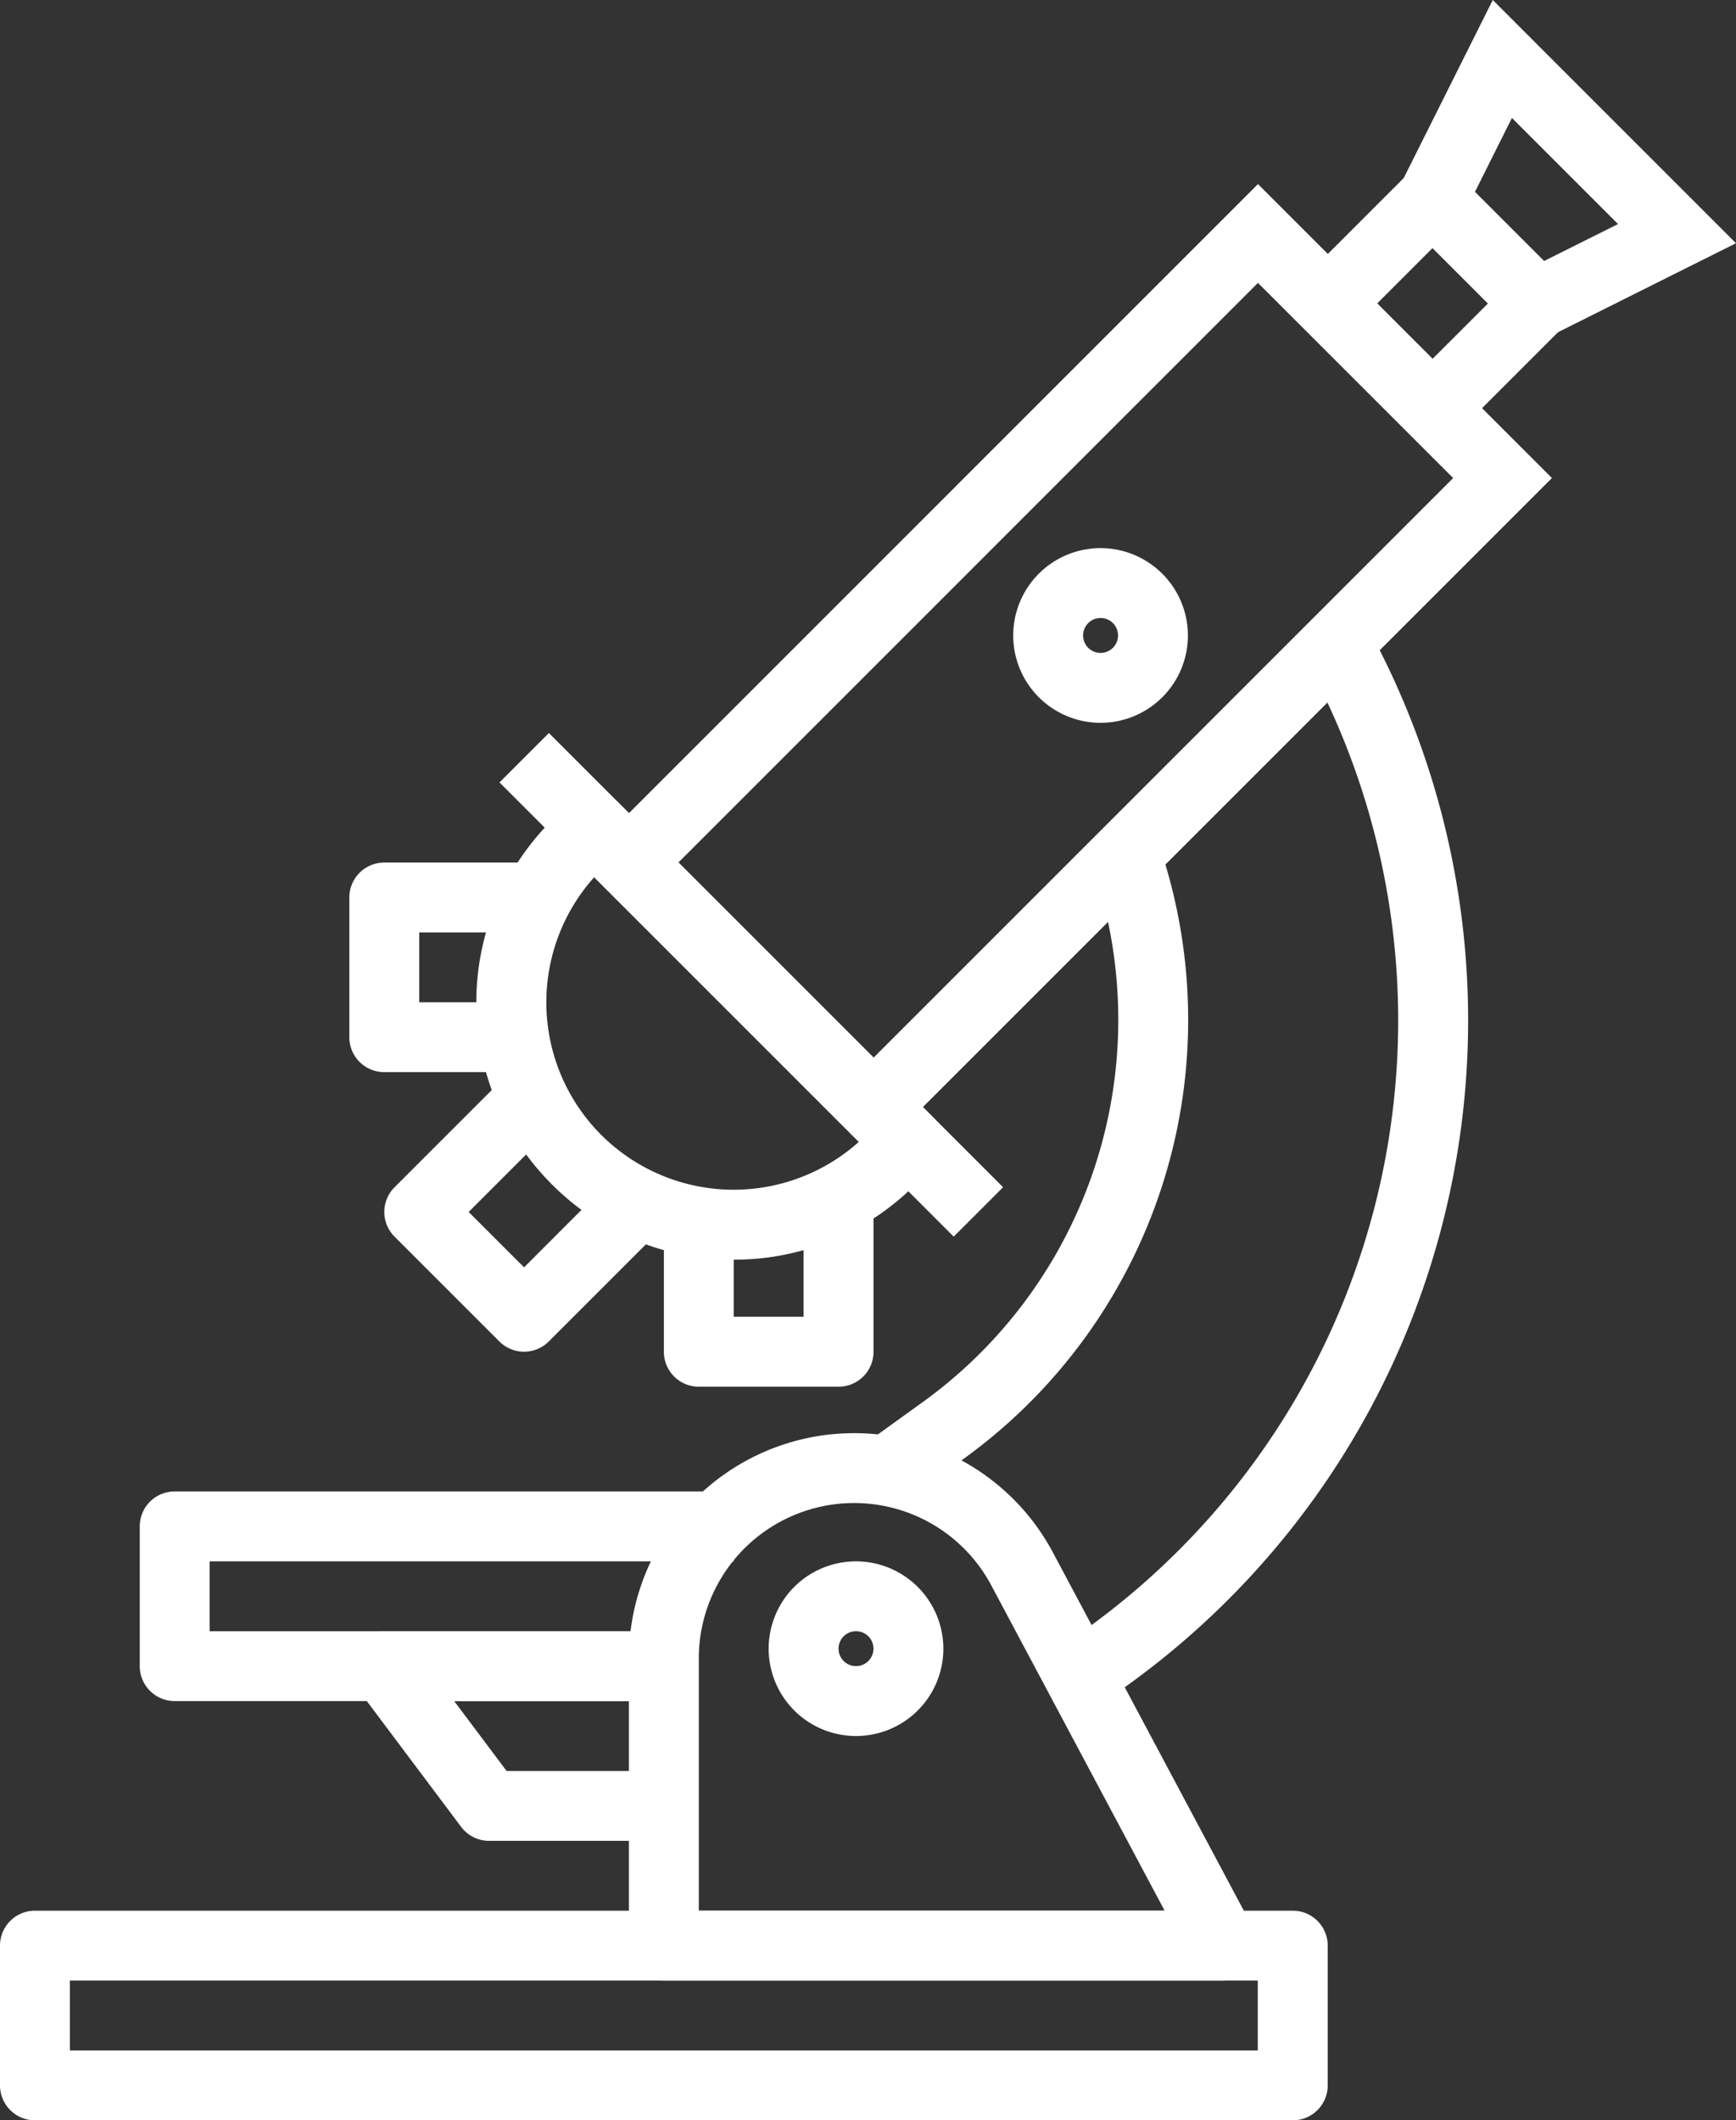
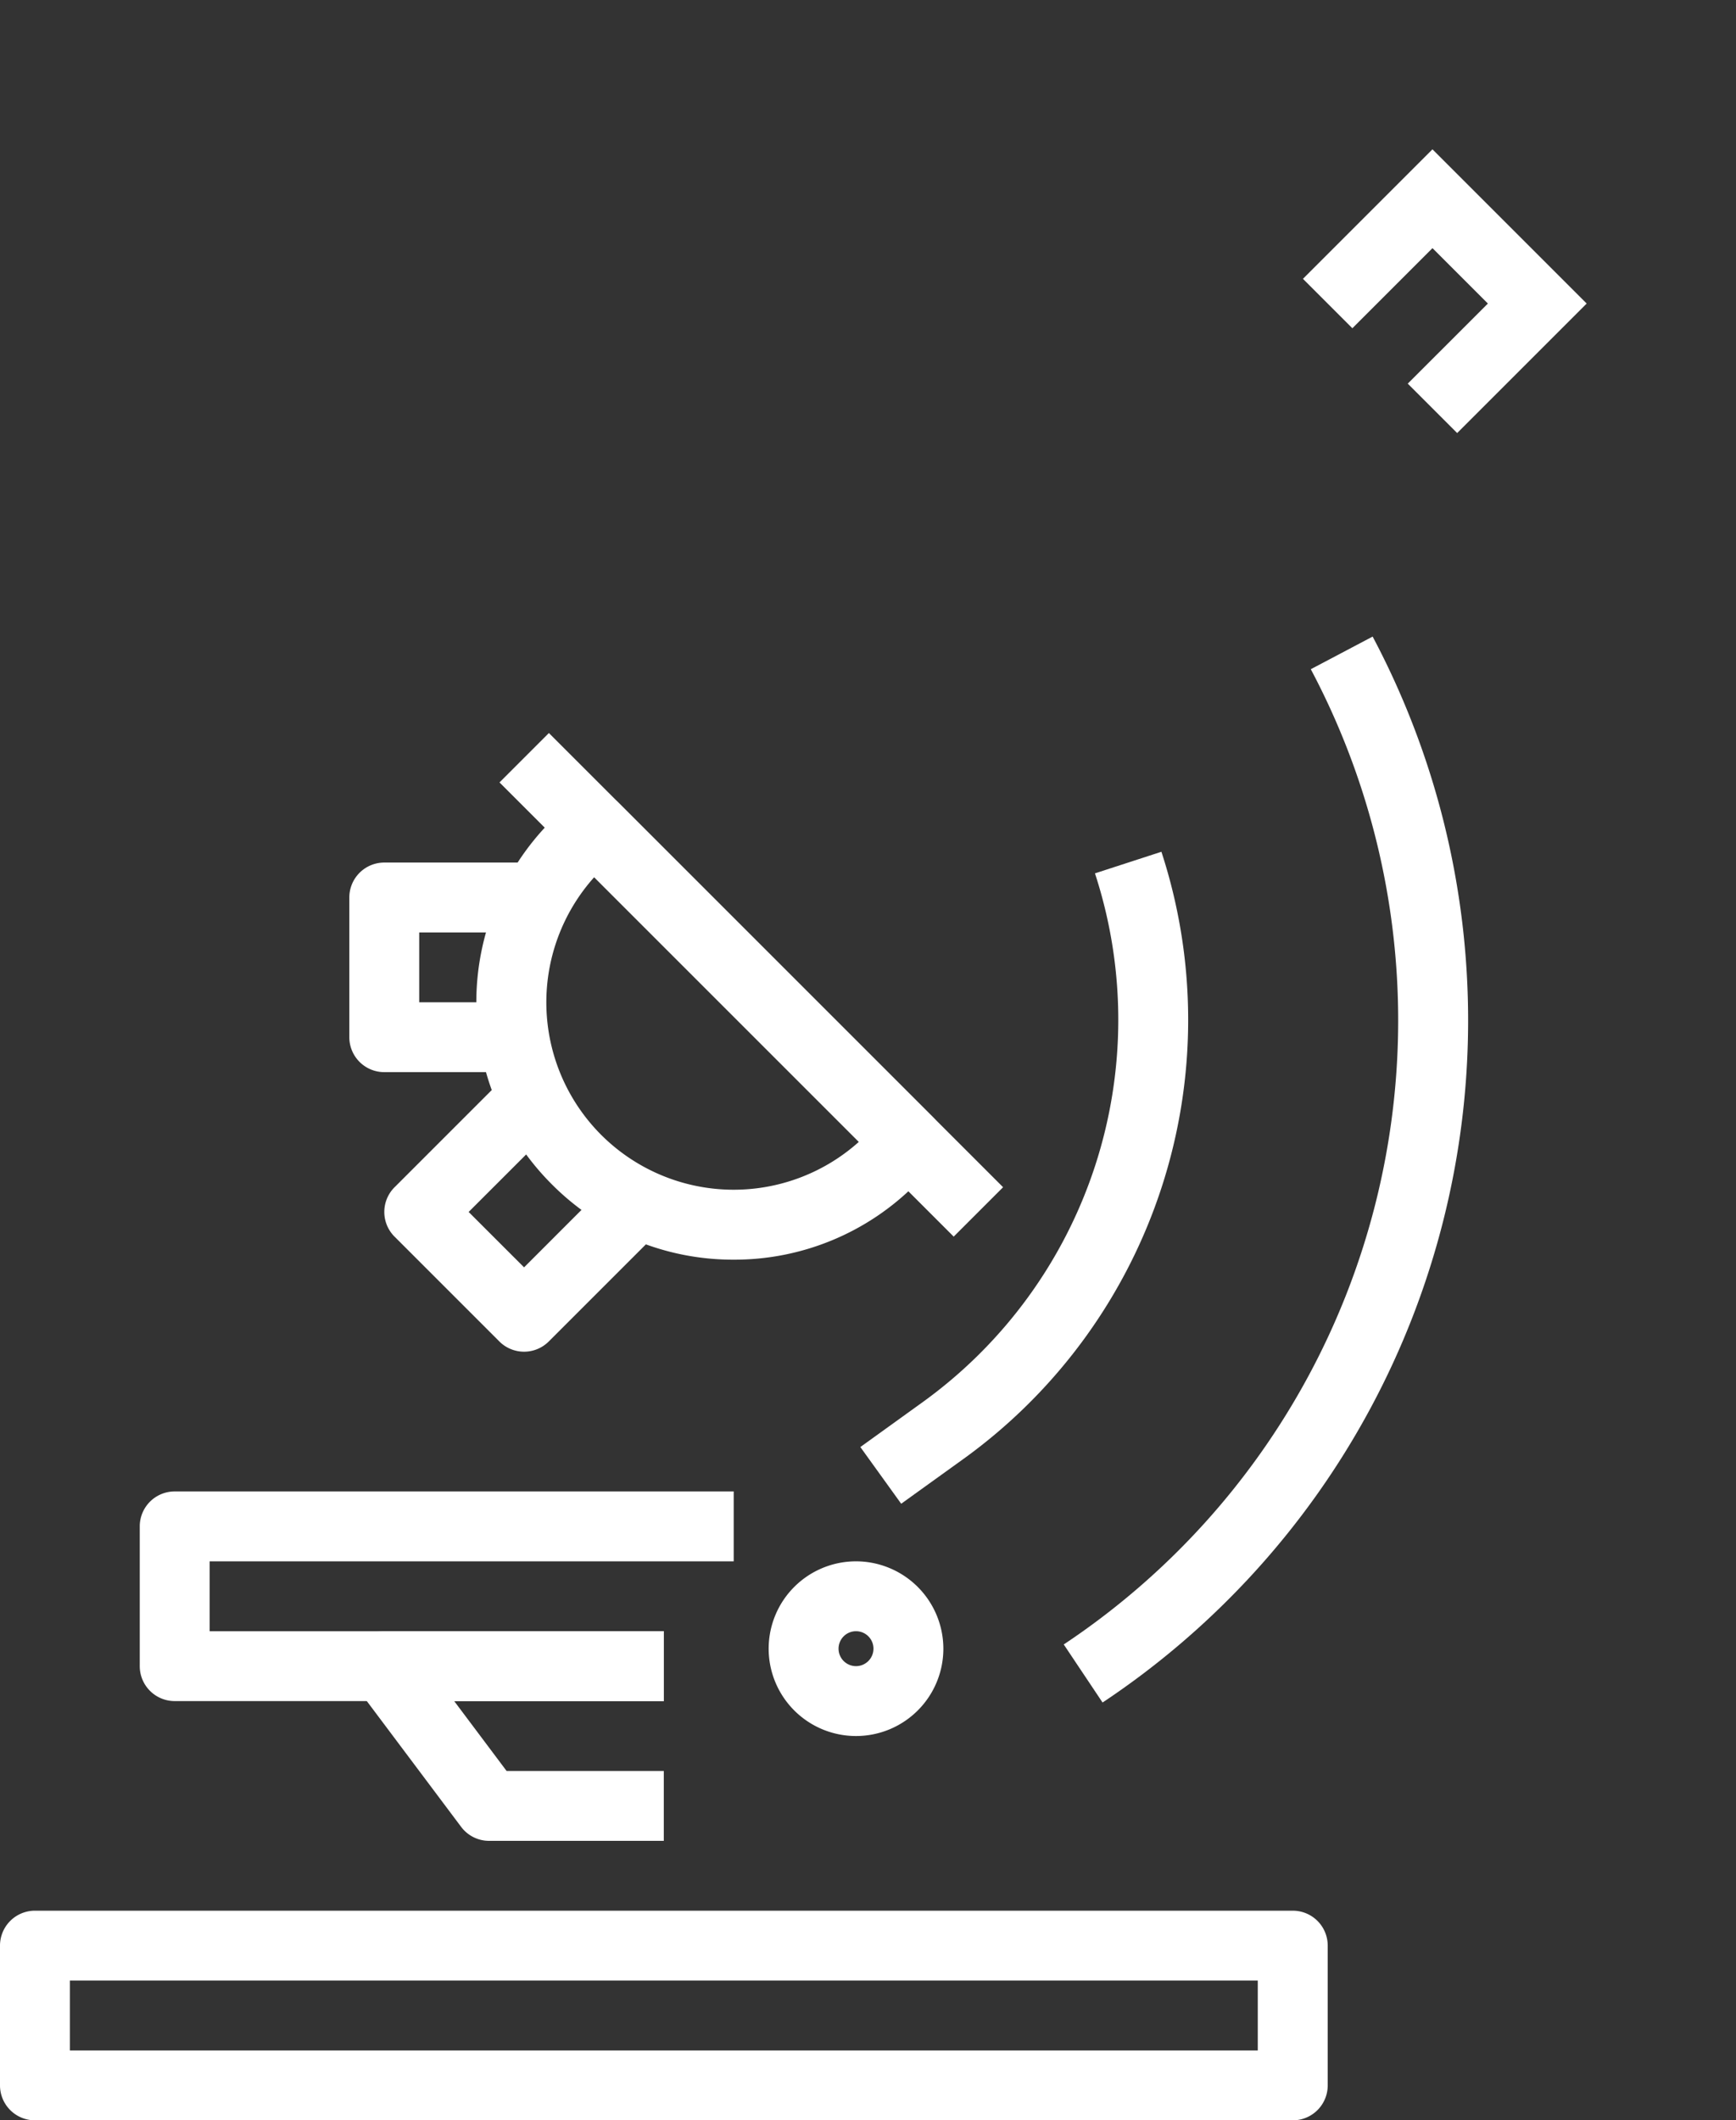
<svg xmlns="http://www.w3.org/2000/svg" viewBox="0 0 121.074 147.879">
  <rect x="0" y="0" width="121.074" height="147.879" fill="#333333" stroke="none" />
  <defs>
    <style>
      .cls-1 {
        fill: #fff;
      }
    </style>
  </defs>
  <g id="microscope" transform="translate(-46.401)">
    <g id="Group_4476" data-name="Group 4476" transform="translate(86.824 12.839)">
      <g id="Group_4475" data-name="Group 4475">
-         <path id="Path_14650" data-name="Path 14650" class="cls-1" d="M233.669,44.452,186.356,91.766l20.5,20.5,47.313-47.313Zm-26.811,60.925L193.247,91.766l40.42-40.423,13.614,13.611Z" transform="translate(-186.356 -44.452)" />
-       </g>
+         </g>
    </g>
    <g id="Group_4478" data-name="Group 4478" transform="translate(70.768 60.157)">
      <g id="Group_4477" data-name="Group 4477">
        <path id="Path_14651" data-name="Path 14651" class="cls-1" d="M142.951,213.156v-4.873H133.2a2.438,2.438,0,0,0-2.437,2.437v9.747A2.436,2.436,0,0,0,133.2,222.9h9.747V218.03h-7.31v-4.873h7.31Z" transform="translate(-130.767 -208.283)" />
      </g>
    </g>
    <g id="Group_4480" data-name="Group 4480" transform="translate(117.066 38.227)">
      <g id="Group_4479" data-name="Group 4479">
-         <path id="Path_14652" data-name="Path 14652" class="cls-1" d="M297.155,132.353a6.092,6.092,0,1,0,6.092,6.092A6.1,6.1,0,0,0,297.155,132.353Zm0,7.31a1.218,1.218,0,1,1,1.218-1.218A1.22,1.22,0,0,1,297.155,139.663Z" transform="translate(-291.063 -132.353)" />
-       </g>
+         </g>
    </g>
    <g id="Group_4482" data-name="Group 4482" transform="translate(137.273 10.414)">
      <g id="Group_4481" data-name="Group 4481">
        <path id="Path_14653" data-name="Path 14653" class="cls-1" d="M370.06,36.058l-9.033,9.033,3.446,3.446,5.587-5.587,3.865,3.864L368.337,52.4l3.445,3.446,9.033-9.033Z" transform="translate(-361.027 -36.058)" />
      </g>
    </g>
    <g id="Group_4484" data-name="Group 4484" transform="translate(144.125)">
      <g id="Group_4483" data-name="Group 4483">
-         <path id="Path_14654" data-name="Path 14654" class="cls-1" d="M391.138,0l-6.387,12.771,4.362,2.178,3.36-6.723,7.4,7.4-6.723,3.36,2.179,4.362L408.1,16.964Z" transform="translate(-384.751)" />
-       </g>
+         </g>
    </g>
    <g id="Group_4486" data-name="Group 4486" transform="translate(46.401 133.258)">
      <g id="Group_4485" data-name="Group 4485">
        <path id="Path_14655" data-name="Path 14655" class="cls-1" d="M136.559,461.38H48.838a2.436,2.436,0,0,0-2.437,2.437v9.747A2.436,2.436,0,0,0,48.838,476h87.721A2.435,2.435,0,0,0,139,473.564v-9.747A2.435,2.435,0,0,0,136.559,461.38Zm-2.437,9.747H51.274v-4.873h82.848v4.873Z" transform="translate(-46.401 -461.38)" />
      </g>
    </g>
    <g id="Group_4488" data-name="Group 4488" transform="translate(90.262 99.963)">
      <g id="Group_4487" data-name="Group 4487">
-         <path id="Path_14656" data-name="Path 14656" class="cls-1" d="M241.836,380.689l-14.014-26.294a15.709,15.709,0,0,0-29.562,7.386v20.054a2.436,2.436,0,0,0,2.437,2.437h38.987a2.436,2.436,0,0,0,2.151-3.582Zm-38.7-1.292v-17.62a10.835,10.835,0,0,1,20.388-5.088l12.1,22.708Z" transform="translate(-198.26 -346.103)" />
-       </g>
+         </g>
    </g>
    <g id="Group_4490" data-name="Group 4490" transform="translate(56.148 104.018)">
      <g id="Group_4489" data-name="Group 4489">
        <path id="Path_14657" data-name="Path 14657" class="cls-1" d="M121.571,365.015v-4.873H82.584a2.436,2.436,0,0,0-2.437,2.437v9.747a2.436,2.436,0,0,0,2.437,2.437H116.7v-4.873H85.021v-4.873h36.551Z" transform="translate(-80.147 -360.142)" />
      </g>
    </g>
    <g id="Group_4492" data-name="Group 4492" transform="translate(120.586 44.397)">
      <g id="Group_4491" data-name="Group 4491">
        <path id="Path_14658" data-name="Path 14658" class="cls-1" d="M324.8,153.715l-4.313,2.276a52.269,52.269,0,0,1-17.23,68.016l2.707,4.05A57.132,57.132,0,0,0,324.8,153.715Z" transform="translate(-303.253 -153.715)" />
      </g>
    </g>
    <g id="Group_4494" data-name="Group 4494" transform="translate(70.767 113.765)">
      <g id="Group_4493" data-name="Group 4493">
        <path id="Path_14659" data-name="Path 14659" class="cls-1" d="M152.7,393.888H133.2a2.436,2.436,0,0,0-1.95,3.9l7.31,9.747a2.435,2.435,0,0,0,1.949.975h12.184v-4.873H141.73l-3.655-4.873h14.62v-4.873Z" transform="translate(-130.764 -393.888)" />
      </g>
    </g>
    <g id="Group_4496" data-name="Group 4496" transform="translate(106.407 59.405)">
      <g id="Group_4495" data-name="Group 4495">
        <path id="Path_14660" data-name="Path 14660" class="cls-1" d="M275.155,205.676l-4.634,1.506a32.88,32.88,0,0,1-12,36.867l-4.362,3.143,2.848,3.955L261.379,248A37.749,37.749,0,0,0,275.155,205.676Z" transform="translate(-254.161 -205.676)" />
      </g>
    </g>
    <g id="Group_4498" data-name="Group 4498" transform="translate(100.009 108.892)">
      <g id="Group_4497" data-name="Group 4497">
        <path id="Path_14661" data-name="Path 14661" class="cls-1" d="M238.1,377.015a6.092,6.092,0,1,0,6.092,6.092A6.1,6.1,0,0,0,238.1,377.015Zm0,7.31a1.218,1.218,0,1,1,1.218-1.218A1.22,1.22,0,0,1,238.1,384.325Z" transform="translate(-232.007 -377.015)" />
      </g>
    </g>
    <g id="Group_4500" data-name="Group 4500" transform="translate(79.621 55.282)">
      <g id="Group_4499" data-name="Group 4499">
        <path id="Path_14662" data-name="Path 14662" class="cls-1" d="M193.273,214.045l-21.93-21.93a2.436,2.436,0,0,0-3.446,0l-1.218,1.218c-.015.017-.032.032-.046.049a17.931,17.931,0,0,0,.046,25.33l.049.049a17.816,17.816,0,0,0,12.642,5.212s.007,0,.007,0a17.812,17.812,0,0,0,12.678-5.258l1.218-1.218A2.435,2.435,0,0,0,193.273,214.045Zm-23.134,1.236-.044-.044a13.08,13.08,0,0,1-.458-17.937l18.458,18.458A13.078,13.078,0,0,1,170.139,215.281Z" transform="translate(-161.418 -191.401)" />
      </g>
    </g>
    <g id="Group_4502" data-name="Group 4502" transform="translate(81.237 51.123)">
      <g id="Group_4501" data-name="Group 4501" transform="translate(0 0)">
        <rect id="Rectangle_621" data-name="Rectangle 621" class="cls-1" width="4.873" height="44.798" transform="translate(0 3.446) rotate(-45)" />
      </g>
    </g>
    <g id="Group_4504" data-name="Group 4504" transform="translate(73.204 75.492)">
      <g id="Group_4503" data-name="Group 4503">
        <path id="Path_14663" data-name="Path 14663" class="cls-1" d="M154.536,268.685l-5.587,5.587-3.865-3.864,5.587-5.587-3.445-3.445-7.31,7.31a2.434,2.434,0,0,0,0,3.445l7.31,7.31a2.436,2.436,0,0,0,3.446,0l7.31-7.31Z" transform="translate(-139.202 -261.375)" />
      </g>
    </g>
    <g id="Group_4506" data-name="Group 4506" transform="translate(92.699 84.525)">
      <g id="Group_4505" data-name="Group 4505">
-         <path id="Path_14664" data-name="Path 14664" class="cls-1" d="M216.444,292.649v7.31H211.57v-7.31H206.7V302.4a2.436,2.436,0,0,0,2.437,2.437h9.747a2.436,2.436,0,0,0,2.437-2.437v-9.747Z" transform="translate(-206.697 -292.649)" />
-       </g>
+         </g>
    </g>
  </g>
</svg>